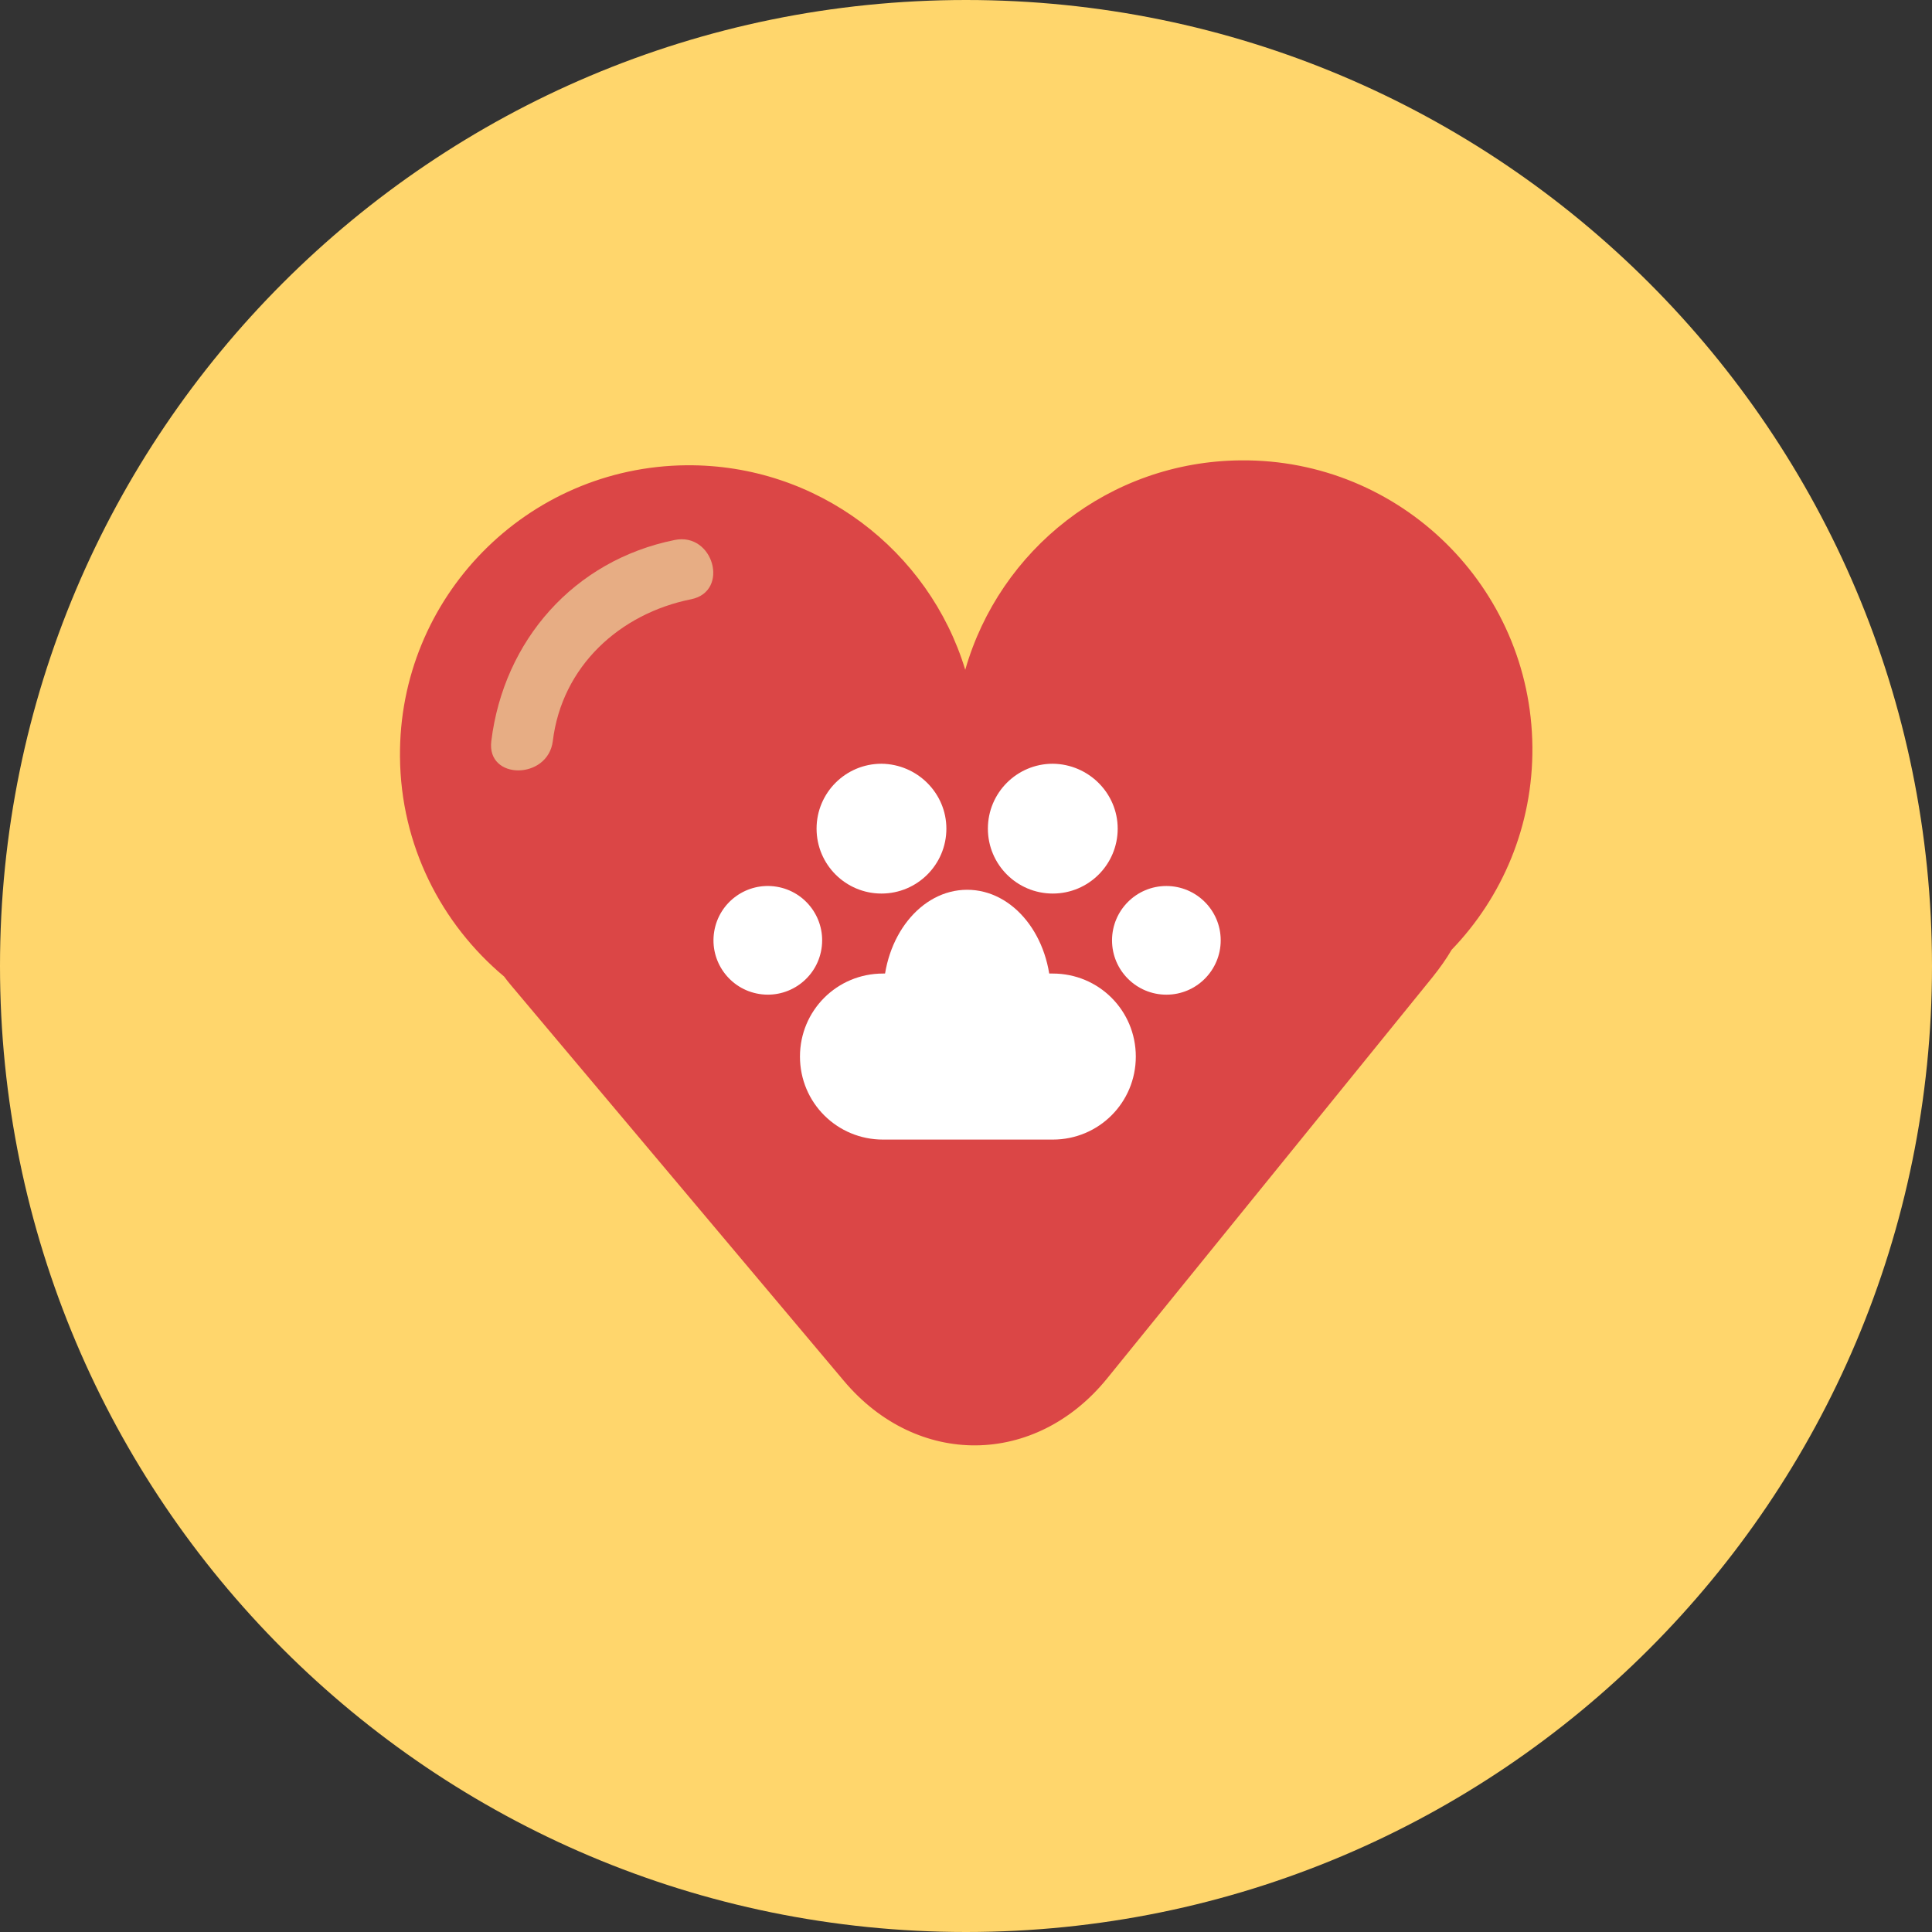
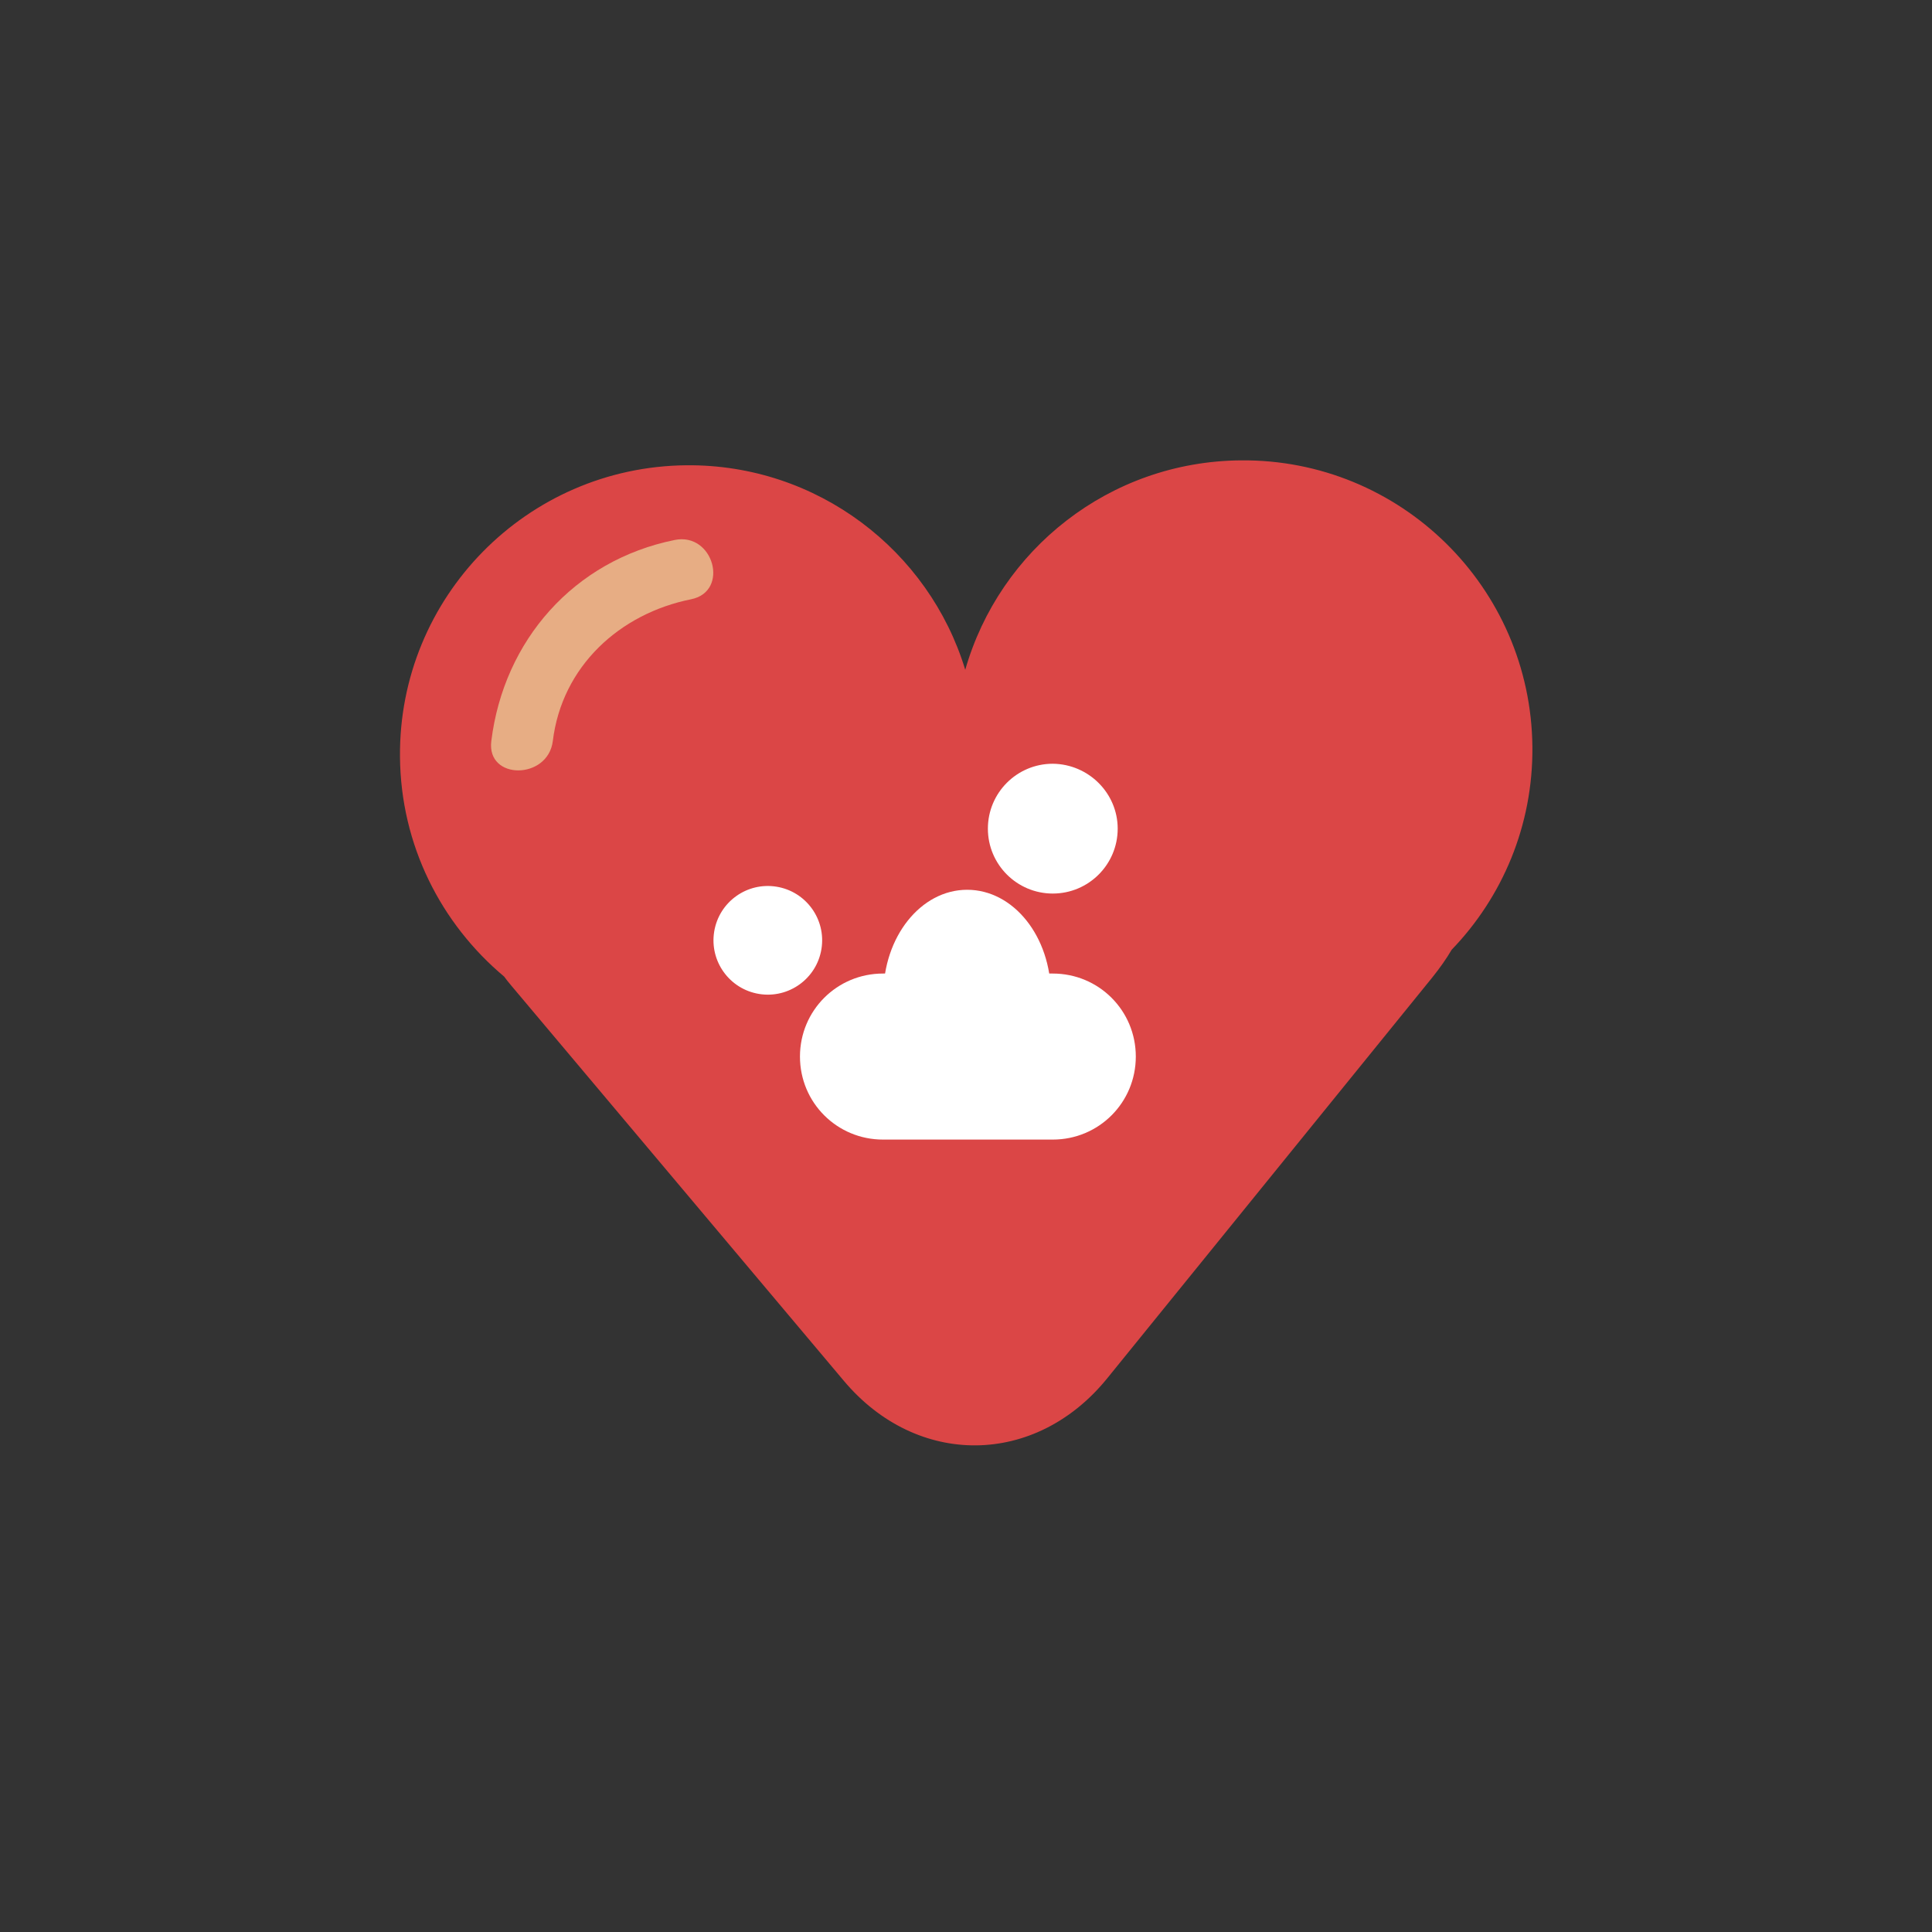
<svg xmlns="http://www.w3.org/2000/svg" version="1.1" x="0px" y="0px" viewBox="0 0 512 512" style="enable-background:new 0 0 512 512;" xml:space="preserve">
  <rect x="0" y="0" width="512" height="512" fill="#333333" stroke="none" />
  <style type="text/css">
	.st0{fill:#E1902B;}
	.st1{fill:#3D2A3D;}
	.st2{fill:#E7AD84;}
	.st3{fill:#2961A5;}
	.st4{fill:#FFD66C;}
	.st5{fill:#A18FA1;}
	.st6{fill:#DB4646;}
	.st7{fill:#78BEDE;}
	.st8{fill:#43B06D;}
	.st9{fill:#9EC853;}
	.st10{fill:#217D44;}
	.st11{fill:#DBDBDB;}
	.st12{fill:#FFFFFF;}
	.st13{fill:#C41E1E;}
	.st14{fill:#B9BDC2;}
	.st15{fill:#856685;}
	.st16{fill:#E8E8E8;}
	.st17{fill:#BDBDBD;}
	.st18{fill:#839797;}
	.st19{fill:#D9D9D9;}
	.st20{fill:#F0F0F0;}
	.st21{fill:#BFBFBF;}
	.st22{fill:#706470;}
	.st23{fill:#4B1E4C;}
	.st24{fill:#614F61;}
	.st25{fill:#A37352;}
	.st26{fill:#7A6C7A;}
	.st27{fill:#919191;}
	.st28{fill:#6E6E6E;}
	.st29{fill:#B8B8B8;}
	.st30{fill:#FF826E;}
	.st31{fill:#7D5737;}
	.st32{fill:#2E1B17;}
	.st33{fill:#483324;}
	.st34{fill:#9E9E9E;}
	.st35{fill:#7D6F7D;}
	.st36{fill:#6B4A6B;}
	.st37{fill:#4A80C2;}
	.st38{fill:#B34B0F;}
	.st39{fill:#FFC682;}
	.st40{clip-path:url(#SVGID_2_);fill:#DBDBDB;}
	.st41{fill:#FFDBC5;}
	.st42{fill:#E3E3E3;}
	.st43{clip-path:url(#SVGID_4_);}
	.st44{clip-path:url(#SVGID_6_);fill:#DBDBDB;}
	.st45{clip-path:url(#SVGID_8_);}
	.st46{fill:#E8B494;}
	.st47{fill:#F2D7C4;}
	.st48{fill:#5D5660;}
	.st49{fill:#3B2D3F;}
	.st50{fill:#756275;}
	.st51{fill:#E1622B;}
	.st52{fill:#F0E9E9;}
	.st53{fill:#4D917B;}
	.st54{fill:#C4C4C4;}
	.st55{fill:#14855A;}
	.st56{fill:#C21B1B;}
</style>
  <g id="Layer_9">
-     <path class="st4" d="M512,256c0,141.4-114.6,256-256,256C114.6,512,0,397.4,0,256C0,114.6,114.6,0,256,0C397.4,0,512,114.6,512,256   z" />
-   </g>
+     </g>
  <g id="Layer_7">
    <g>
      <g>
        <path class="st6" d="M406.1,197.9c-0.4-42.3-35-76.3-77.3-75.9c-34.8,0.3-63.9,23.7-73,55.5c-9.6-31.6-39.2-54.5-73.9-54.2     c-42.3,0.4-76.3,35-75.9,77.3c0.2,23.4,10.9,44.2,27.6,58.2c0.6,0.8,1.2,1.6,1.9,2.4l88.1,104.7c19.4,23.1,50.8,22.8,69.8-0.6     L379.6,259c2-2.5,3.7-4.9,5.1-7.3C398.1,237.8,406.3,218.8,406.1,197.9z" />
        <g>
          <g>
            <g>
              <path class="st2" d="M178.8,143.1c-26.7,5.4-45.3,26.6-48.6,53.3c-1.3,10.4,15,10.3,16.3,0c2.4-19.8,17.7-33.8,36.7-37.6        C193.4,156.7,189.1,141,178.8,143.1L178.8,143.1z" />
            </g>
          </g>
        </g>
      </g>
      <g>
        <path class="st12" d="M301,280c0,12.2-9.8,22-22,22h-45c-12.2,0-22-9.8-22-22l0,0c0-12.2,9.8-22,22-22h45     C291.2,258,301,267.8,301,280L301,280z" />
        <path class="st12" d="M278.5,263.6c0,15.3-9.9,27.8-22.2,27.8c-12.3,0-22.2-12.4-22.2-27.8c0-15.3,9.9-27.8,22.2-27.8     C268.6,235.8,278.5,248.2,278.5,263.6z" />
        <g>
          <path class="st12" d="M296.2,219.6c0,9.5-7.7,17.2-17.2,17.2c-9.5,0-17.2-7.7-17.2-17.2c0-9.5,7.7-17.2,17.2-17.2      C288.5,202.5,296.2,210.2,296.2,219.6z" />
-           <path class="st12" d="M250.8,219.6c0,9.5-7.7,17.2-17.2,17.2c-9.5,0-17.2-7.7-17.2-17.2c0-9.5,7.7-17.2,17.2-17.2      C243.1,202.5,250.8,210.2,250.8,219.6z" />
        </g>
        <g>
          <ellipse transform="matrix(0.16 -0.987 0.987 0.16 -75.041 410.178)" class="st12" cx="203.5" cy="249.2" rx="14.4" ry="14.4" />
-           <path class="st12" d="M323.5,249.2c0,7.9-6.4,14.4-14.4,14.4c-7.9,0-14.4-6.4-14.4-14.4c0-7.9,6.4-14.4,14.4-14.4      C317,234.8,323.5,241.2,323.5,249.2z" />
        </g>
      </g>
    </g>
  </g>
</svg>